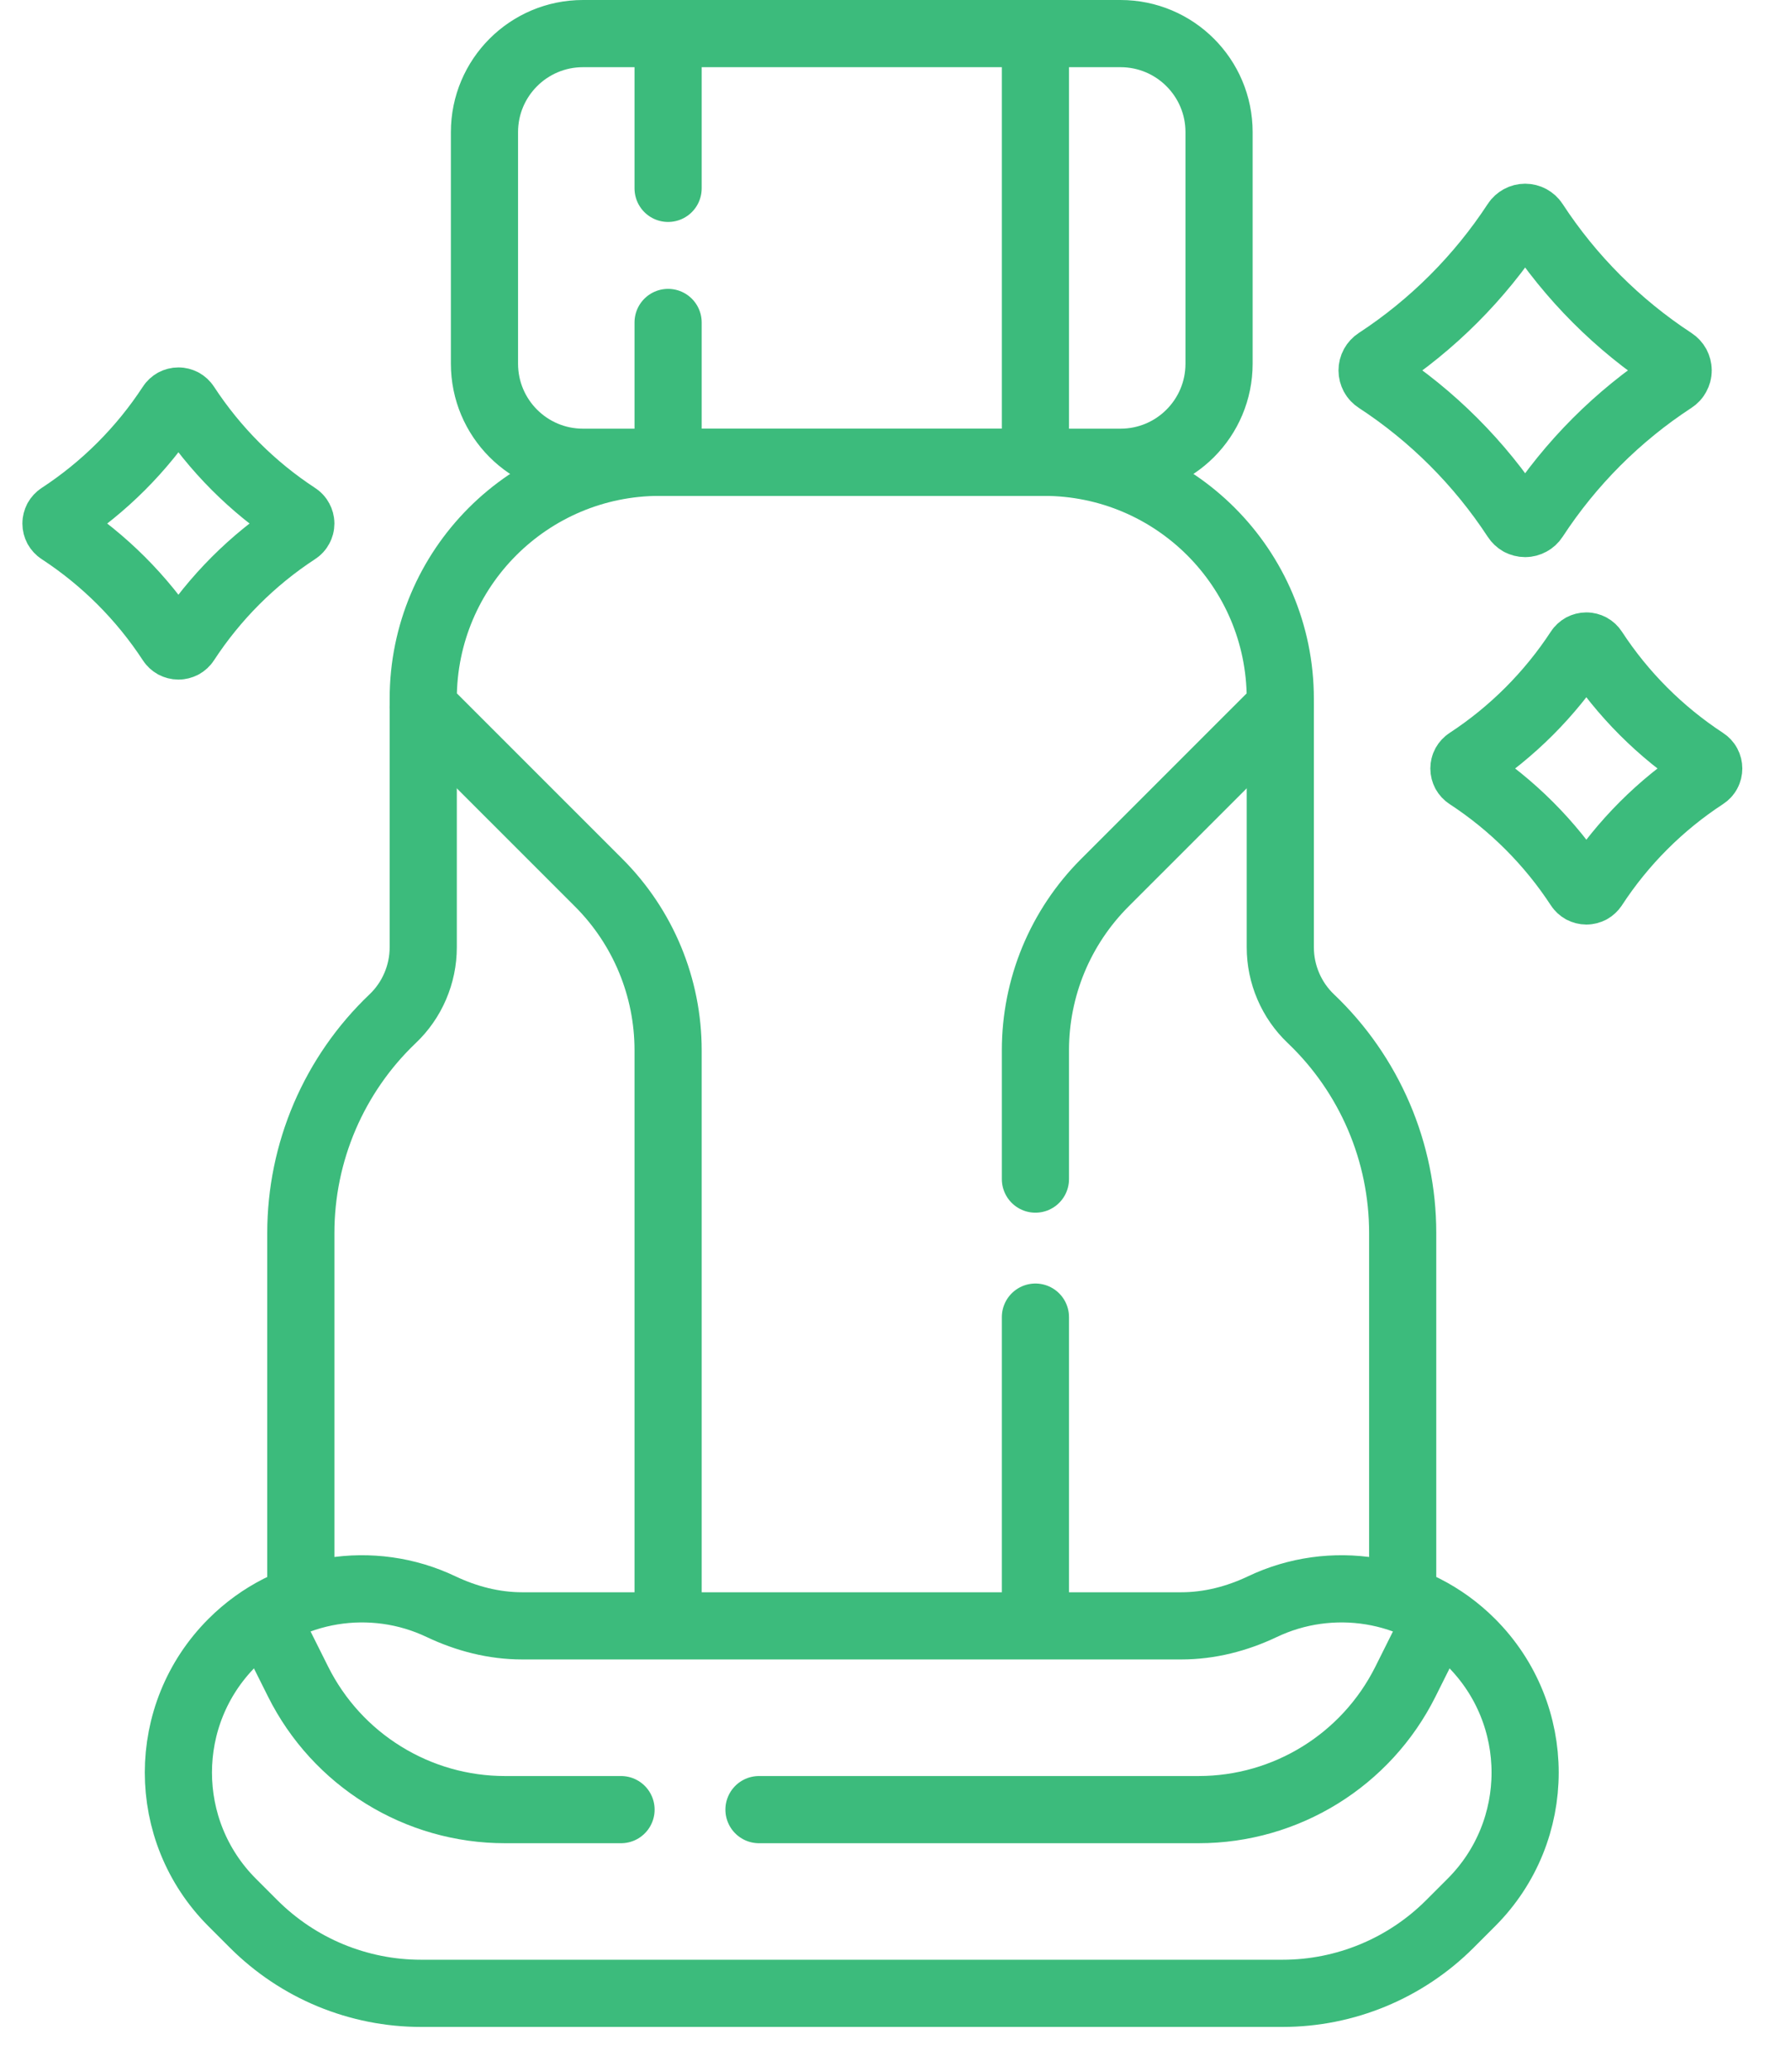
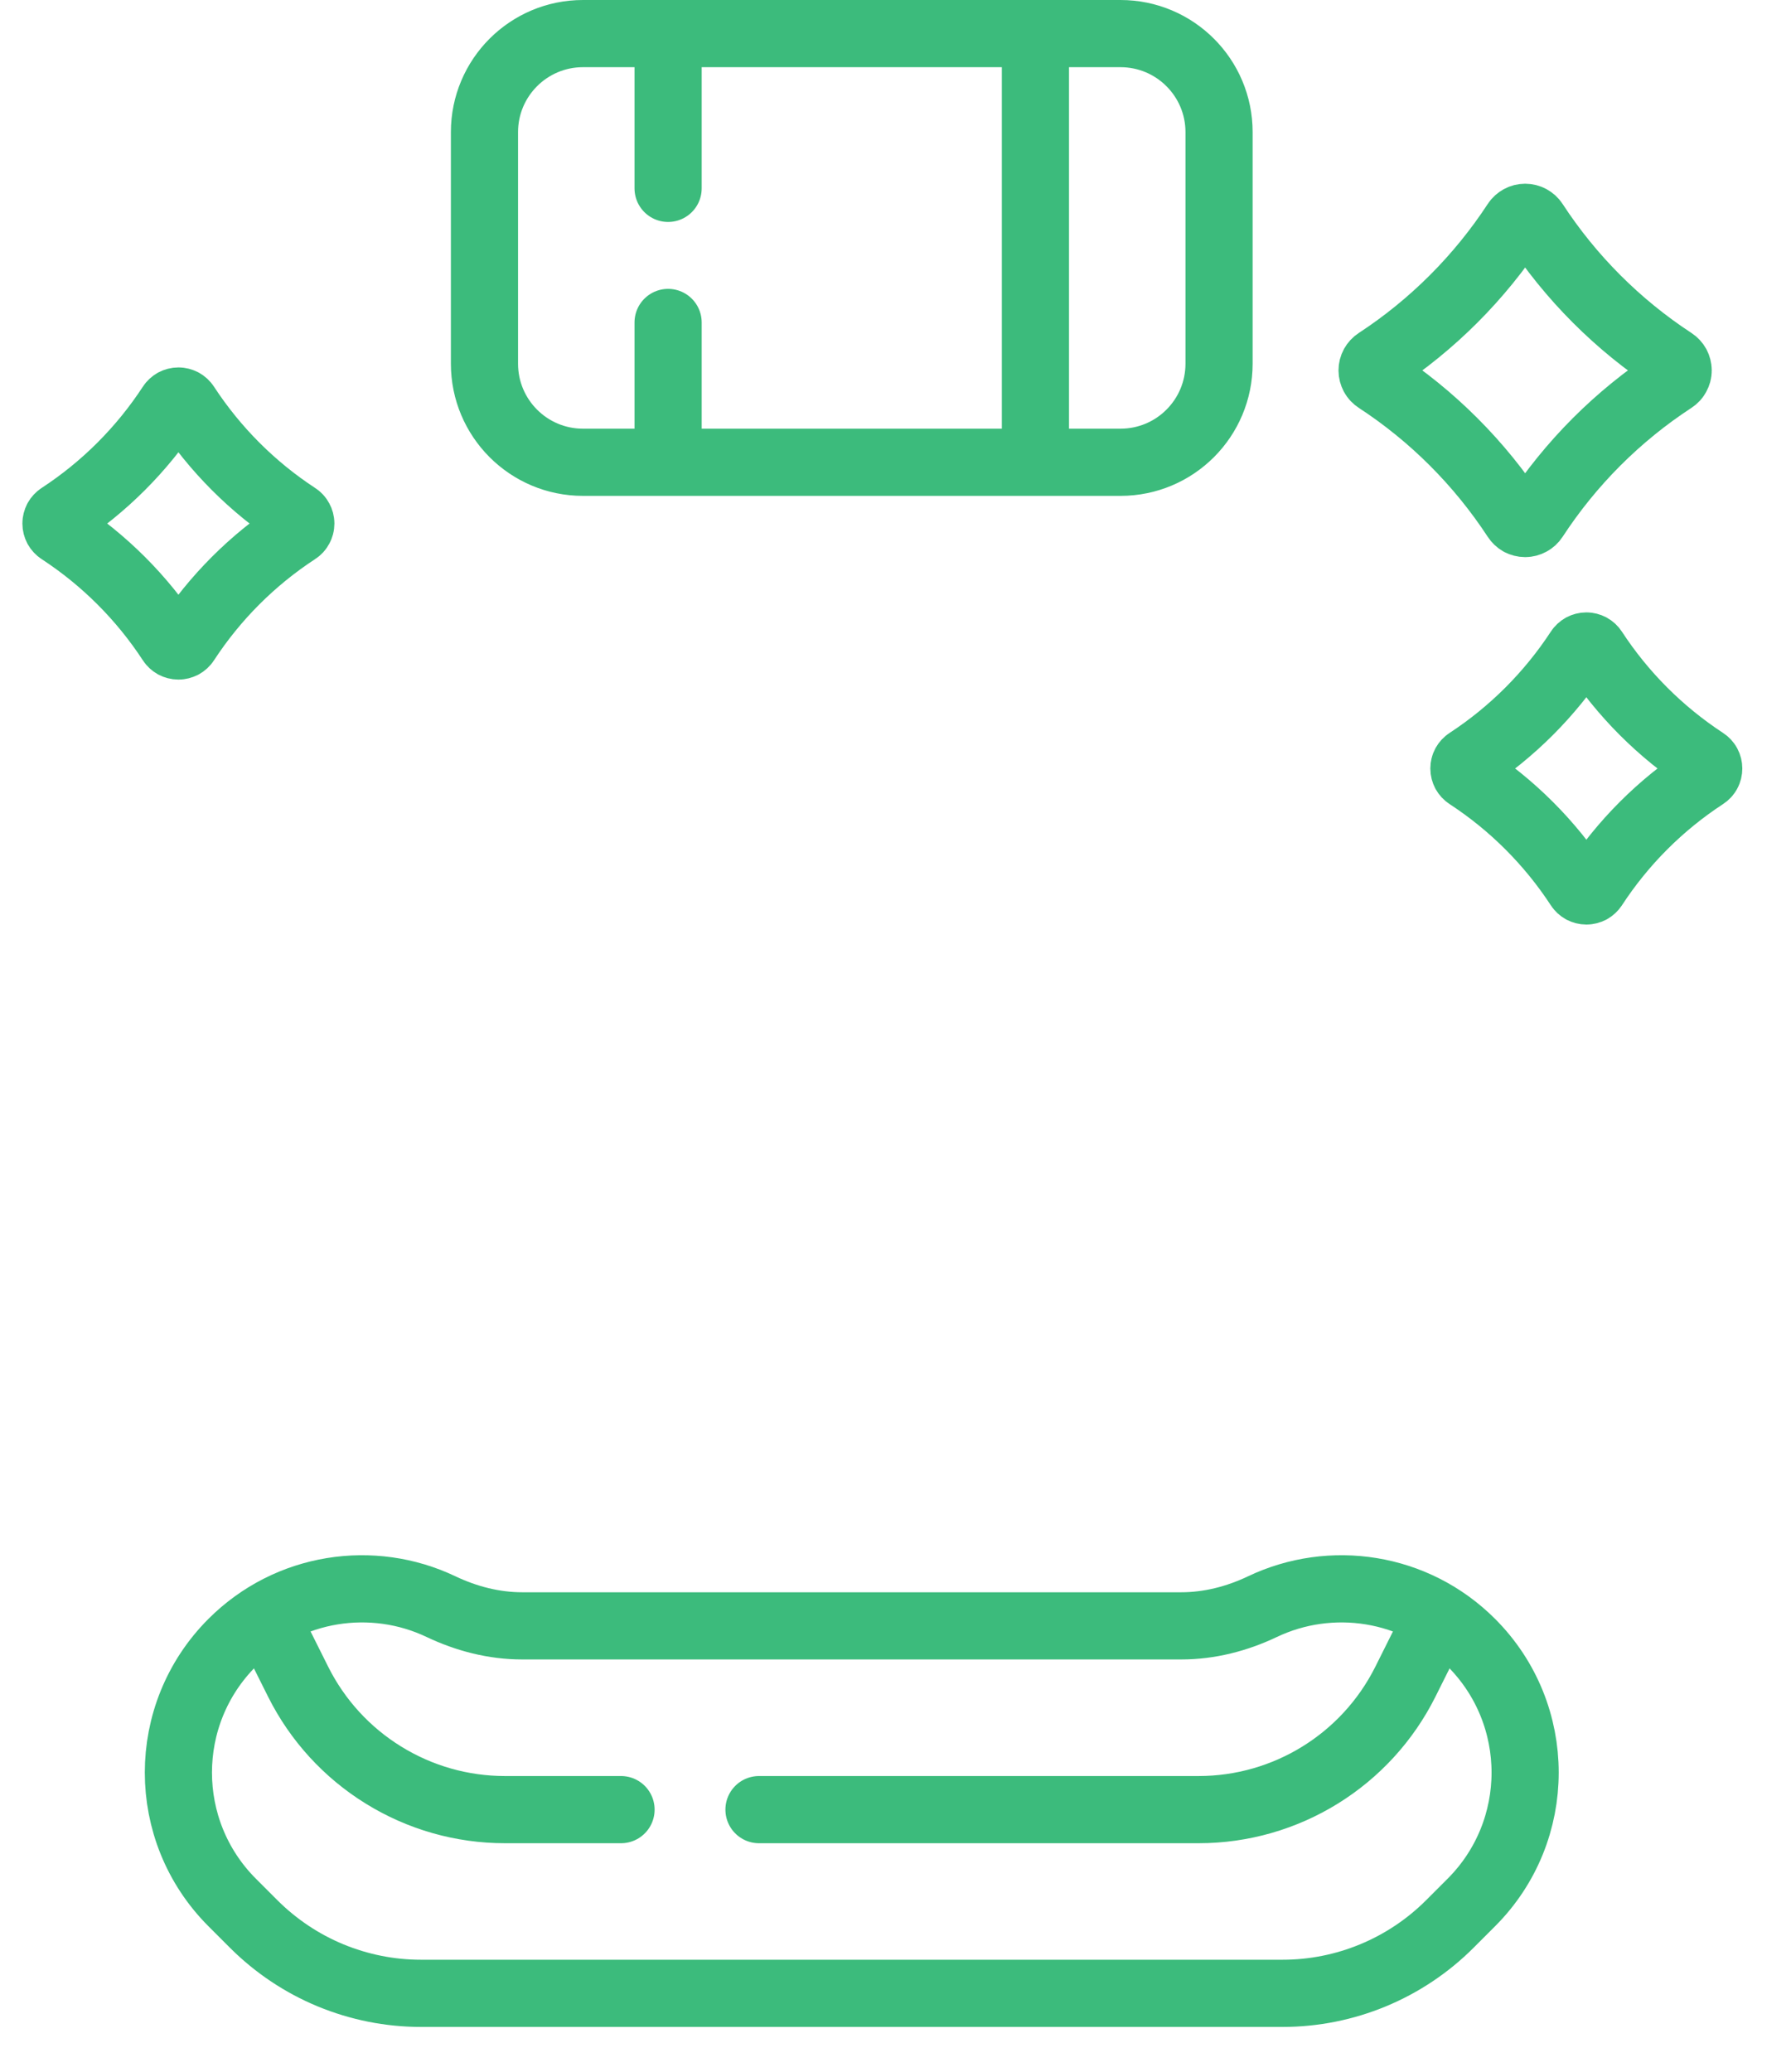
<svg xmlns="http://www.w3.org/2000/svg" width="32" height="37" viewBox="0 0 32 37" fill="none">
  <path d="M13.561 32.319H21.416C22.98 32.319 24.41 31.434 25.11 30.035L25.663 28.928M4.774 28.929L5.327 30.035C5.67 30.721 6.197 31.298 6.85 31.701C7.502 32.105 8.254 32.319 9.021 32.319H11.096M29.893 6.782C28.905 7.427 28.062 8.271 27.417 9.259C27.399 9.287 27.374 9.31 27.345 9.325C27.316 9.341 27.283 9.35 27.25 9.35C27.217 9.35 27.185 9.341 27.155 9.326C27.127 9.31 27.102 9.287 27.084 9.259C26.438 8.272 25.593 7.426 24.606 6.782C24.578 6.764 24.555 6.74 24.539 6.71C24.524 6.681 24.515 6.649 24.515 6.616C24.515 6.583 24.523 6.55 24.539 6.521C24.555 6.492 24.578 6.467 24.606 6.449C25.593 5.803 26.437 4.959 27.084 3.971C27.102 3.943 27.127 3.921 27.156 3.905C27.185 3.889 27.217 3.881 27.25 3.881C27.283 3.881 27.316 3.889 27.345 3.905C27.374 3.921 27.399 3.943 27.417 3.971C28.062 4.959 28.906 5.803 29.893 6.449C29.921 6.467 29.944 6.492 29.96 6.521C29.975 6.55 29.984 6.583 29.984 6.616C29.984 6.649 29.975 6.681 29.959 6.71C29.944 6.74 29.921 6.764 29.893 6.782ZM30.458 13.858C29.668 14.374 28.993 15.049 28.477 15.84C28.462 15.862 28.443 15.88 28.42 15.893C28.396 15.905 28.37 15.912 28.344 15.912C28.317 15.912 28.291 15.905 28.268 15.893C28.245 15.88 28.225 15.862 28.211 15.84C27.694 15.049 27.019 14.375 26.228 13.858C26.206 13.844 26.188 13.824 26.175 13.801C26.163 13.778 26.156 13.752 26.156 13.725C26.156 13.699 26.162 13.673 26.175 13.649C26.188 13.626 26.206 13.606 26.228 13.592C27.018 13.075 27.693 12.4 28.211 11.609C28.225 11.587 28.245 11.569 28.268 11.556C28.291 11.544 28.317 11.537 28.344 11.537C28.37 11.537 28.396 11.544 28.419 11.556C28.443 11.569 28.462 11.587 28.477 11.61C28.993 12.4 29.668 13.075 30.458 13.592C30.48 13.606 30.499 13.626 30.511 13.649C30.524 13.673 30.53 13.699 30.53 13.725C30.53 13.752 30.524 13.778 30.511 13.801C30.499 13.824 30.48 13.844 30.458 13.858ZM5.302 9.483C4.512 9.999 3.837 10.674 3.321 11.465C3.307 11.487 3.287 11.505 3.264 11.518C3.24 11.53 3.214 11.537 3.188 11.537C3.162 11.537 3.135 11.53 3.112 11.518C3.089 11.505 3.069 11.487 3.055 11.465C2.538 10.674 1.863 10 1.072 9.483C1.05 9.469 1.032 9.449 1.019 9.426C1.007 9.403 1 9.377 1 9.35C1 9.324 1.007 9.298 1.019 9.274C1.032 9.251 1.05 9.231 1.072 9.217C1.863 8.7 2.538 8.025 3.055 7.234C3.069 7.212 3.089 7.194 3.112 7.181C3.135 7.169 3.161 7.162 3.188 7.162C3.214 7.162 3.24 7.169 3.264 7.181C3.287 7.194 3.307 7.212 3.321 7.234C3.838 8.025 4.512 8.7 5.302 9.217C5.325 9.231 5.343 9.251 5.355 9.274C5.368 9.298 5.375 9.324 5.375 9.35C5.375 9.377 5.368 9.403 5.355 9.426C5.343 9.449 5.325 9.469 5.302 9.483Z" stroke="#3CBB7C" stroke-width="1.2" stroke-miterlimit="10" stroke-linecap="round" stroke-linejoin="round" />
  <path d="M18.5 8.185V0.67M11.937 5.759V8.185M11.937 0.67V3.364M26.289 29.337C27.57 30.618 27.57 32.696 26.289 33.977L25.904 34.362C25.111 35.154 24.036 35.6 22.916 35.6H7.521C6.966 35.6 6.417 35.49 5.904 35.278C5.392 35.066 4.926 34.754 4.533 34.362L4.148 33.977C2.867 32.696 2.867 30.618 4.148 29.337C5.158 28.327 6.661 28.113 7.88 28.694C8.335 28.91 8.827 29.037 9.33 29.037H21.106C21.61 29.037 22.102 28.91 22.556 28.694C23.776 28.113 25.279 28.327 26.289 29.337ZM20.02 0.6H10.416C9.444 0.6 8.656 1.388 8.656 2.36V6.495C8.656 7.468 9.444 8.256 10.416 8.256H20.02C20.993 8.256 21.781 7.468 21.781 6.495V2.36C21.781 1.388 20.993 0.6 20.02 0.6Z" stroke="#3CBB7C" stroke-width="1.2" stroke-miterlimit="10" stroke-linecap="round" stroke-linejoin="round" />
-   <path d="M7.562 12.631V16.919C7.562 17.158 7.513 17.394 7.419 17.613C7.325 17.833 7.187 18.031 7.014 18.195C6.496 18.688 6.084 19.282 5.802 19.939C5.52 20.597 5.375 21.305 5.375 22.02V28.488M25.062 28.488V22.02C25.062 21.305 24.917 20.597 24.635 19.939C24.353 19.282 23.941 18.688 23.423 18.195C23.25 18.031 23.112 17.833 23.018 17.613C22.924 17.394 22.875 17.158 22.875 16.919V12.631" stroke="#3CBB7C" stroke-width="1.2" stroke-miterlimit="10" stroke-linecap="round" stroke-linejoin="round" />
-   <path d="M18.5 21.058V18.756C18.5 18.201 18.609 17.652 18.821 17.139C19.034 16.626 19.345 16.161 19.737 15.768L22.875 12.631V12.481C22.875 10.148 20.983 8.256 18.649 8.256H11.788C9.454 8.256 7.562 10.148 7.562 12.481V12.631L10.7 15.768C11.492 16.561 11.937 17.635 11.937 18.756V28.967M18.5 28.967V23.523" stroke="#3CBB7C" stroke-width="1.2" stroke-miterlimit="10" stroke-linecap="round" stroke-linejoin="round" />
</svg>